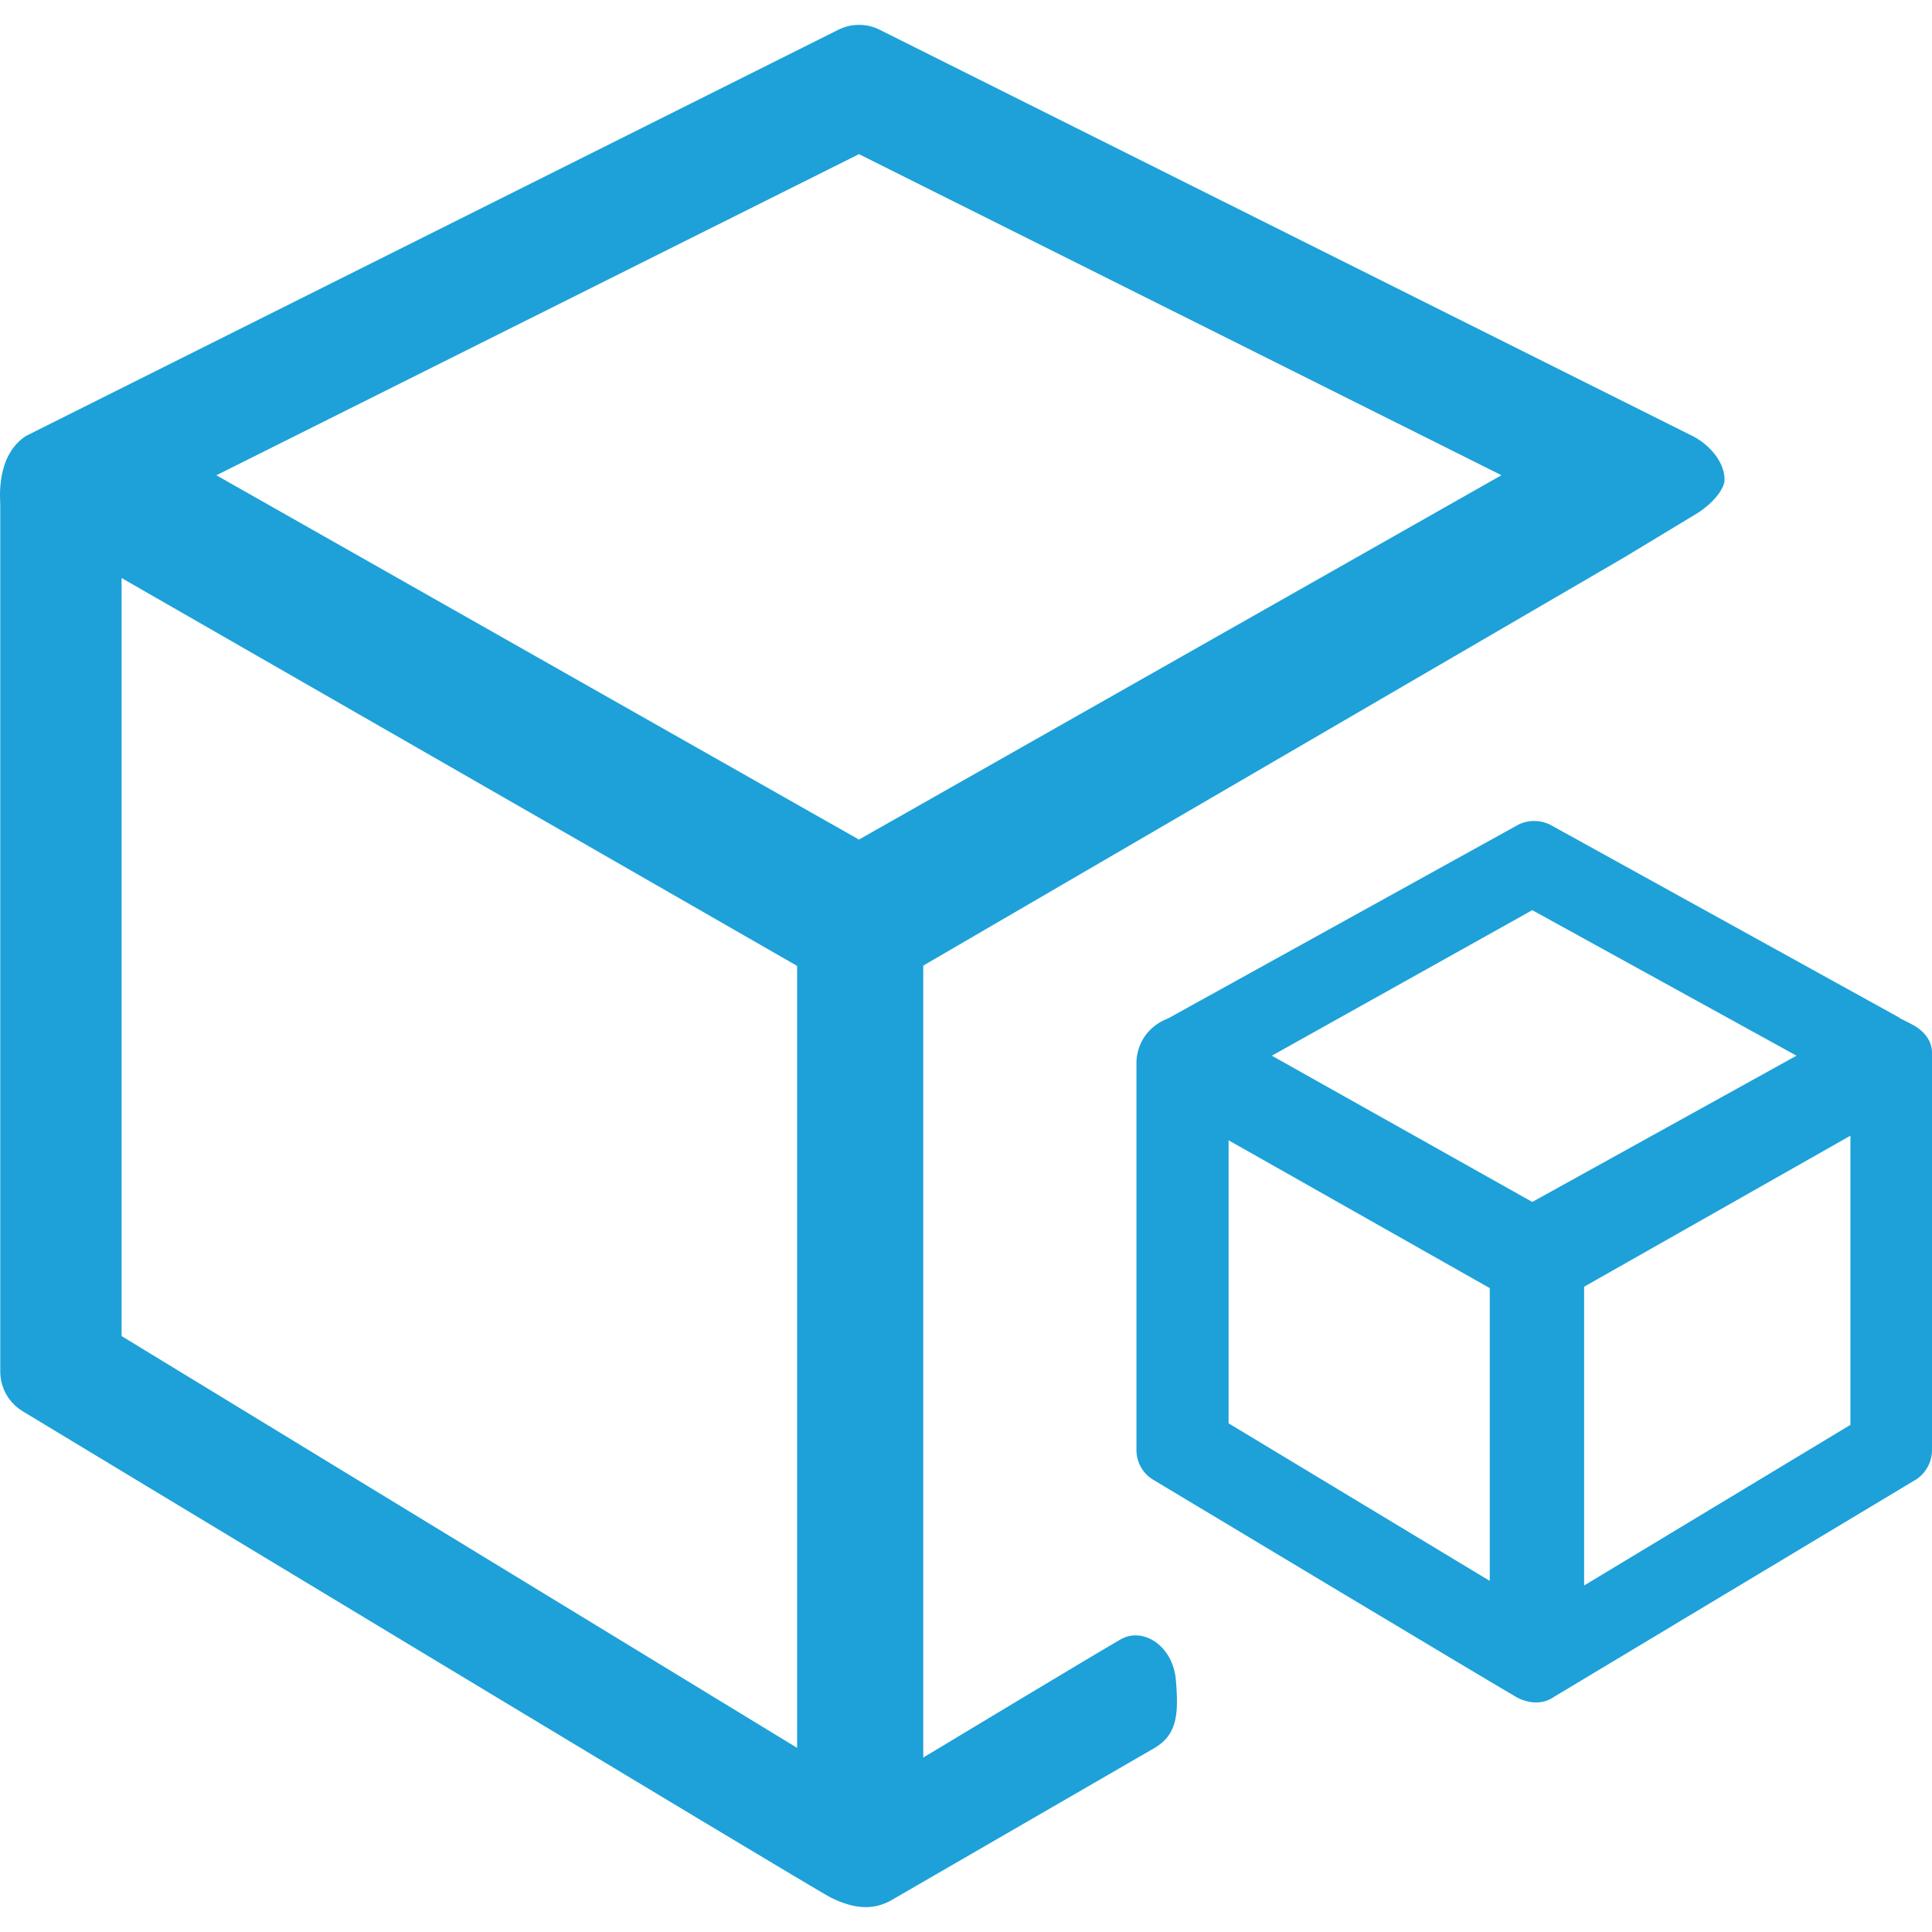
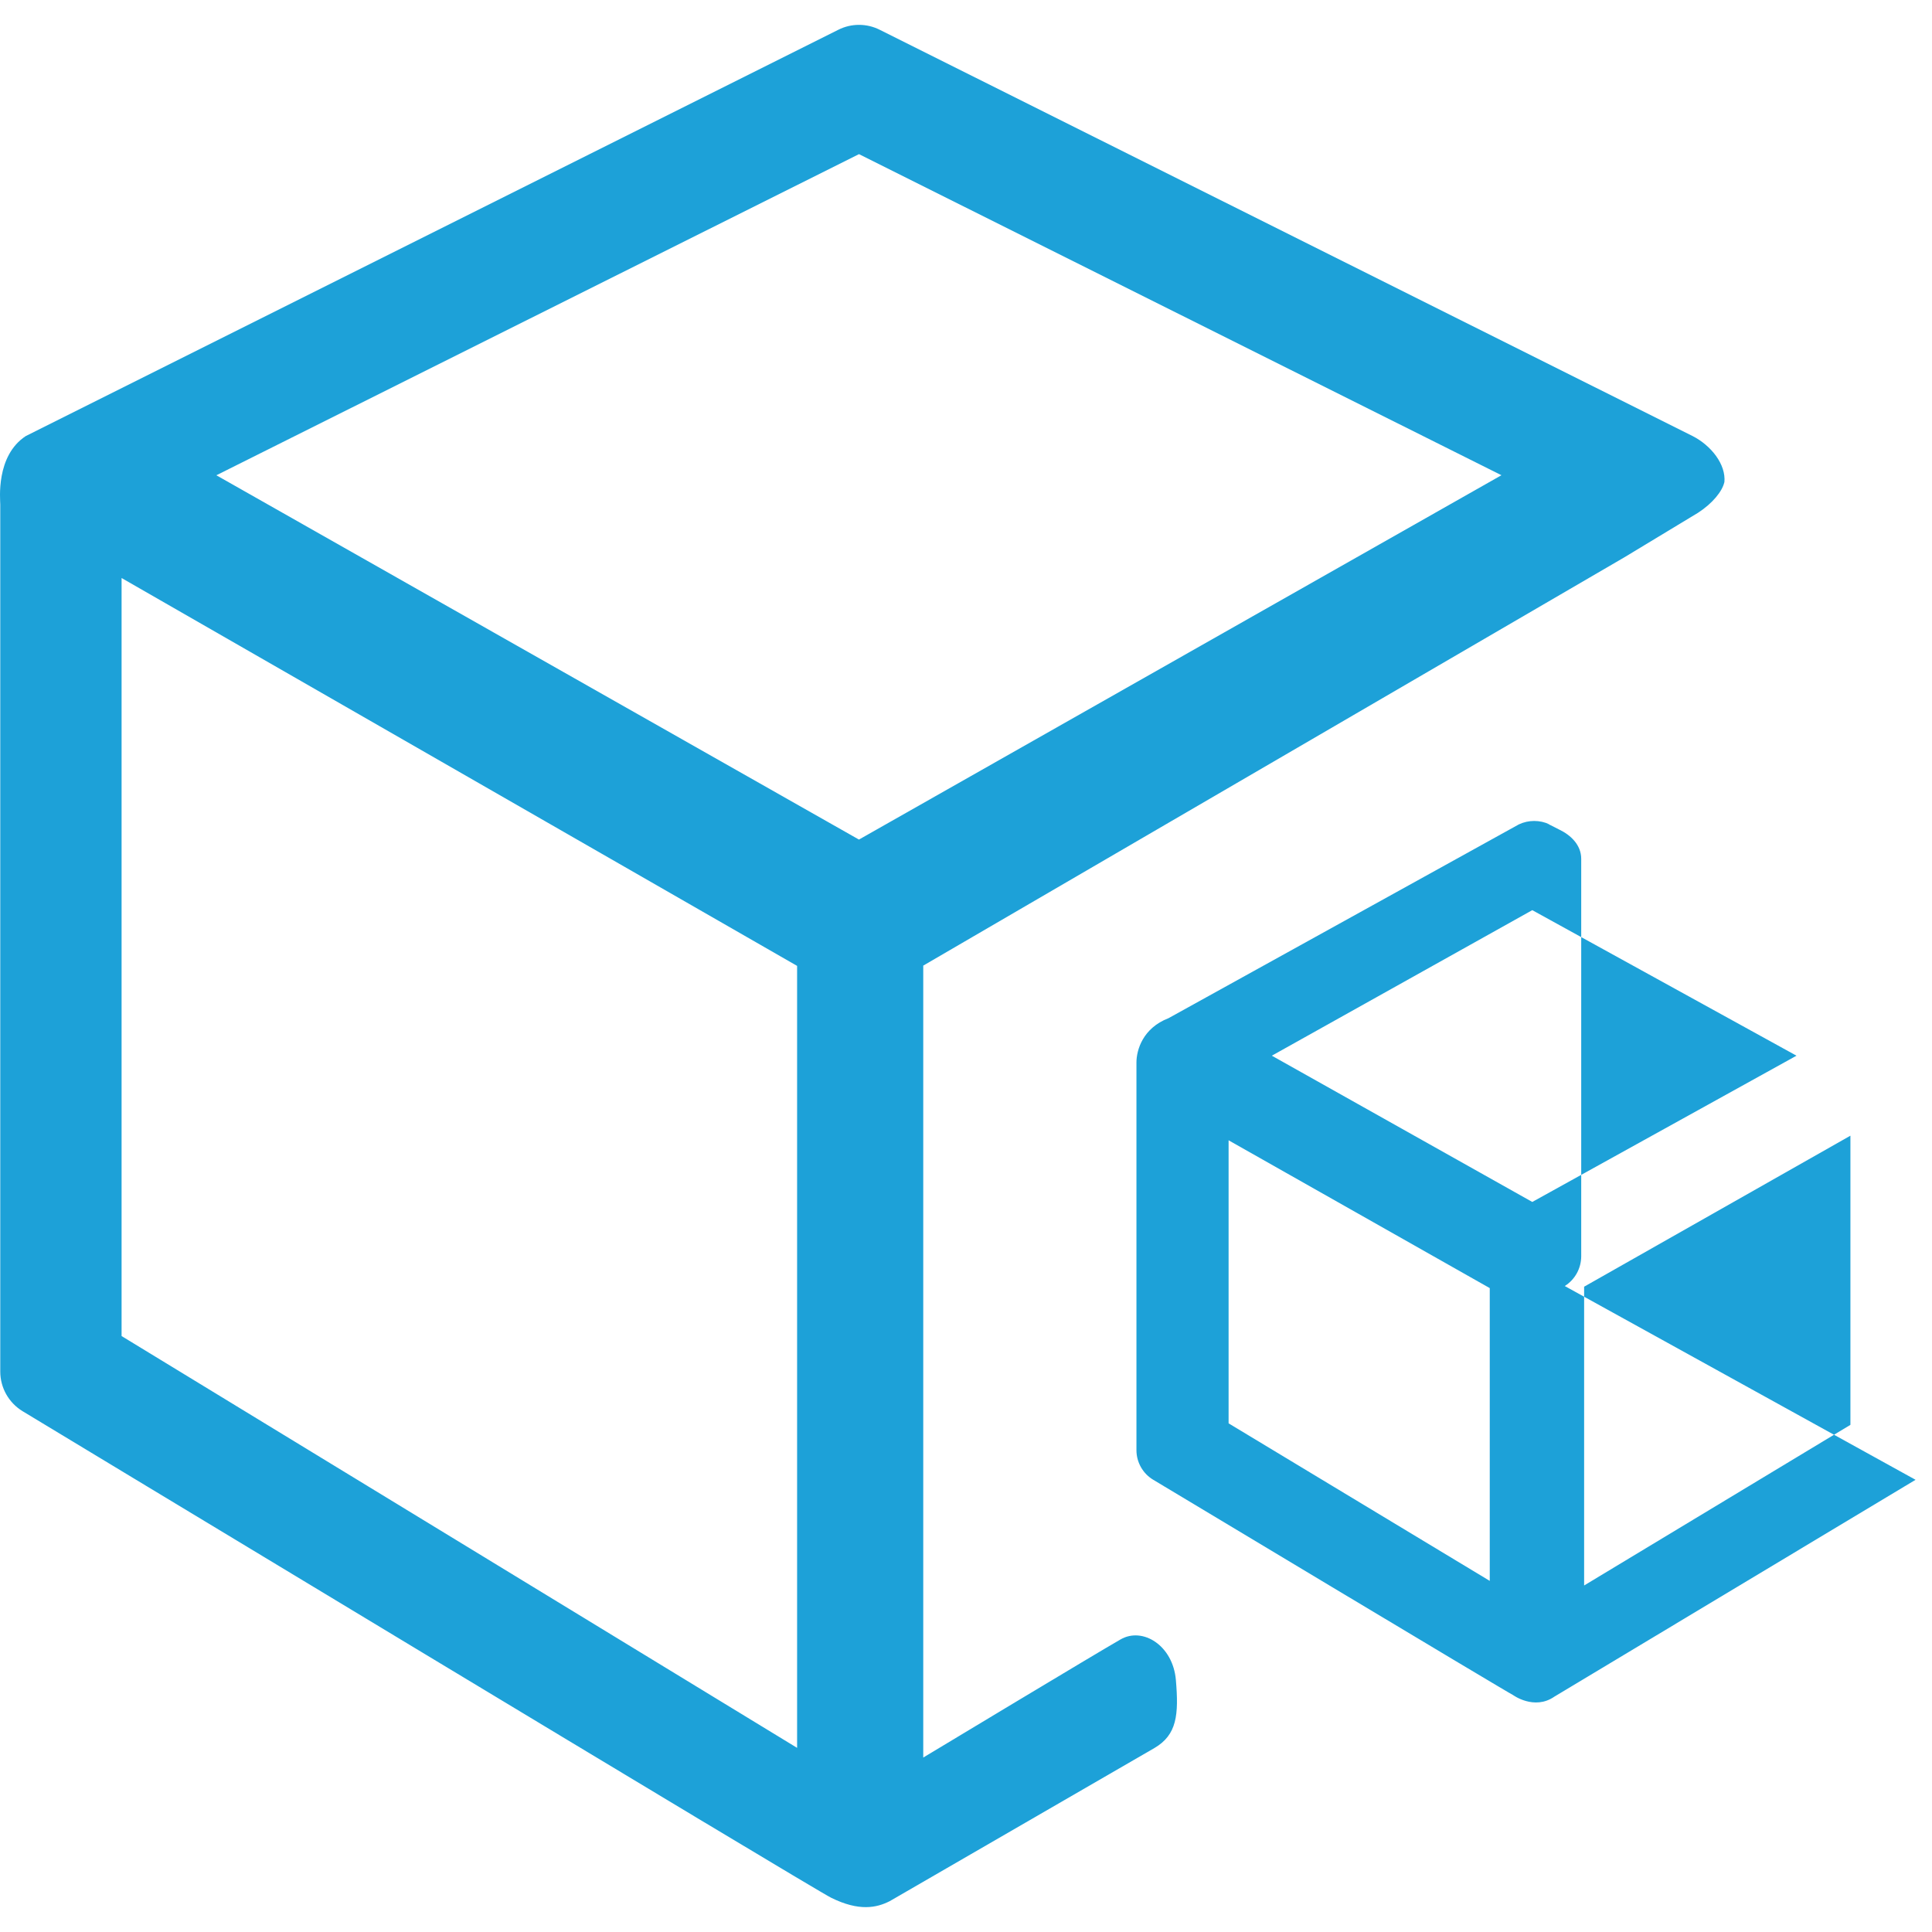
<svg xmlns="http://www.w3.org/2000/svg" id="Layer_1" data-name="Layer 1" viewBox="0 0 512 512">
  <defs>
    <style>
      .cls-1 {
        fill: #1da1d8;
        stroke-width: 0px;
      }
    </style>
  </defs>
-   <path class="cls-1" d="M456.98,127.83c.48-4.77-3.55-9.79-8.42-12.27L233.15,7.9c-3.46-1.75-7.55-1.75-11.01,0L6.83,115.56C-1.18,120.81.07,132.45.07,133.67v229.82c0,4.25,2.22,8.24,5.91,10.49,0,0,210.68,127.33,214.3,128.95,7.39,3.66,12.05,2.66,15.52.89l70.13-40.57c5.99-3.51,6.47-8.83,5.69-18.03-.78-9.16-8.79-14.15-14.67-10.75-5.91,3.36-52.28,31.3-52.28,31.3v-209.87l185.78-108.19,19.55-11.82c3.88-2.51,6.43-5.73,6.95-8.05h.04ZM211.27,463.22l-179.05-109.15v-200.89l179.02,102.79v207.21l.04.04ZM227.64,222.5L57.34,125.95,227.64,40.85l170.26,85.09-170.26,96.55h0ZM507.64,392.16l-95.7,57.46c-5.36,3.73-11.01-.44-11.01-.44-.52-.11-95.29-57.01-95.29-57.01-2.77-1.65-4.47-4.64-4.47-7.87v-102.72c0-3.33,1.7-9.13,8.5-11.75l92.85-51.36c2.57-1.21,5.55-1.21,8.13,0l92.96,51.36h-.74c.26,0,.63,0,.89.15l2.4,1.22c3.03,1.44,5.84,4.06,5.84,7.76v105.3c0,3.21-1.64,6.2-4.36,7.91h0ZM337.05,279.77l69.02,38.76,70.02-38.76-70.02-38.57-69.02,38.57ZM419.81,420.17l70.57-42.57v-76.63l-70.57,40.02v79.18ZM394.8,418.92v-77.56l-69.21-39.17v75.01l69.21,41.75v-.04Z" />
+   <path class="cls-1" d="M456.98,127.83c.48-4.77-3.55-9.79-8.42-12.27L233.15,7.9c-3.46-1.75-7.55-1.75-11.01,0L6.83,115.56C-1.18,120.81.07,132.45.07,133.67v229.82c0,4.25,2.22,8.24,5.91,10.49,0,0,210.68,127.33,214.3,128.95,7.39,3.66,12.05,2.66,15.52.89l70.13-40.57c5.99-3.51,6.47-8.83,5.69-18.03-.78-9.16-8.79-14.15-14.67-10.75-5.91,3.36-52.28,31.3-52.28,31.3v-209.87l185.78-108.19,19.55-11.82c3.88-2.51,6.43-5.73,6.95-8.05h.04ZM211.27,463.22l-179.05-109.15v-200.89l179.02,102.79v207.21l.04.04ZM227.64,222.5L57.34,125.95,227.64,40.85l170.26,85.09-170.26,96.55h0ZM507.64,392.16l-95.7,57.46c-5.36,3.73-11.01-.44-11.01-.44-.52-.11-95.29-57.01-95.29-57.01-2.77-1.65-4.47-4.64-4.47-7.87v-102.72c0-3.33,1.7-9.13,8.5-11.75l92.85-51.36c2.57-1.21,5.55-1.21,8.13,0h-.74c.26,0,.63,0,.89.15l2.4,1.22c3.03,1.44,5.84,4.06,5.84,7.76v105.3c0,3.21-1.64,6.2-4.36,7.91h0ZM337.05,279.77l69.02,38.76,70.02-38.76-70.02-38.57-69.02,38.57ZM419.81,420.17l70.57-42.57v-76.63l-70.57,40.02v79.18ZM394.8,418.92v-77.56l-69.21-39.17v75.01l69.21,41.75v-.04Z" />
</svg>